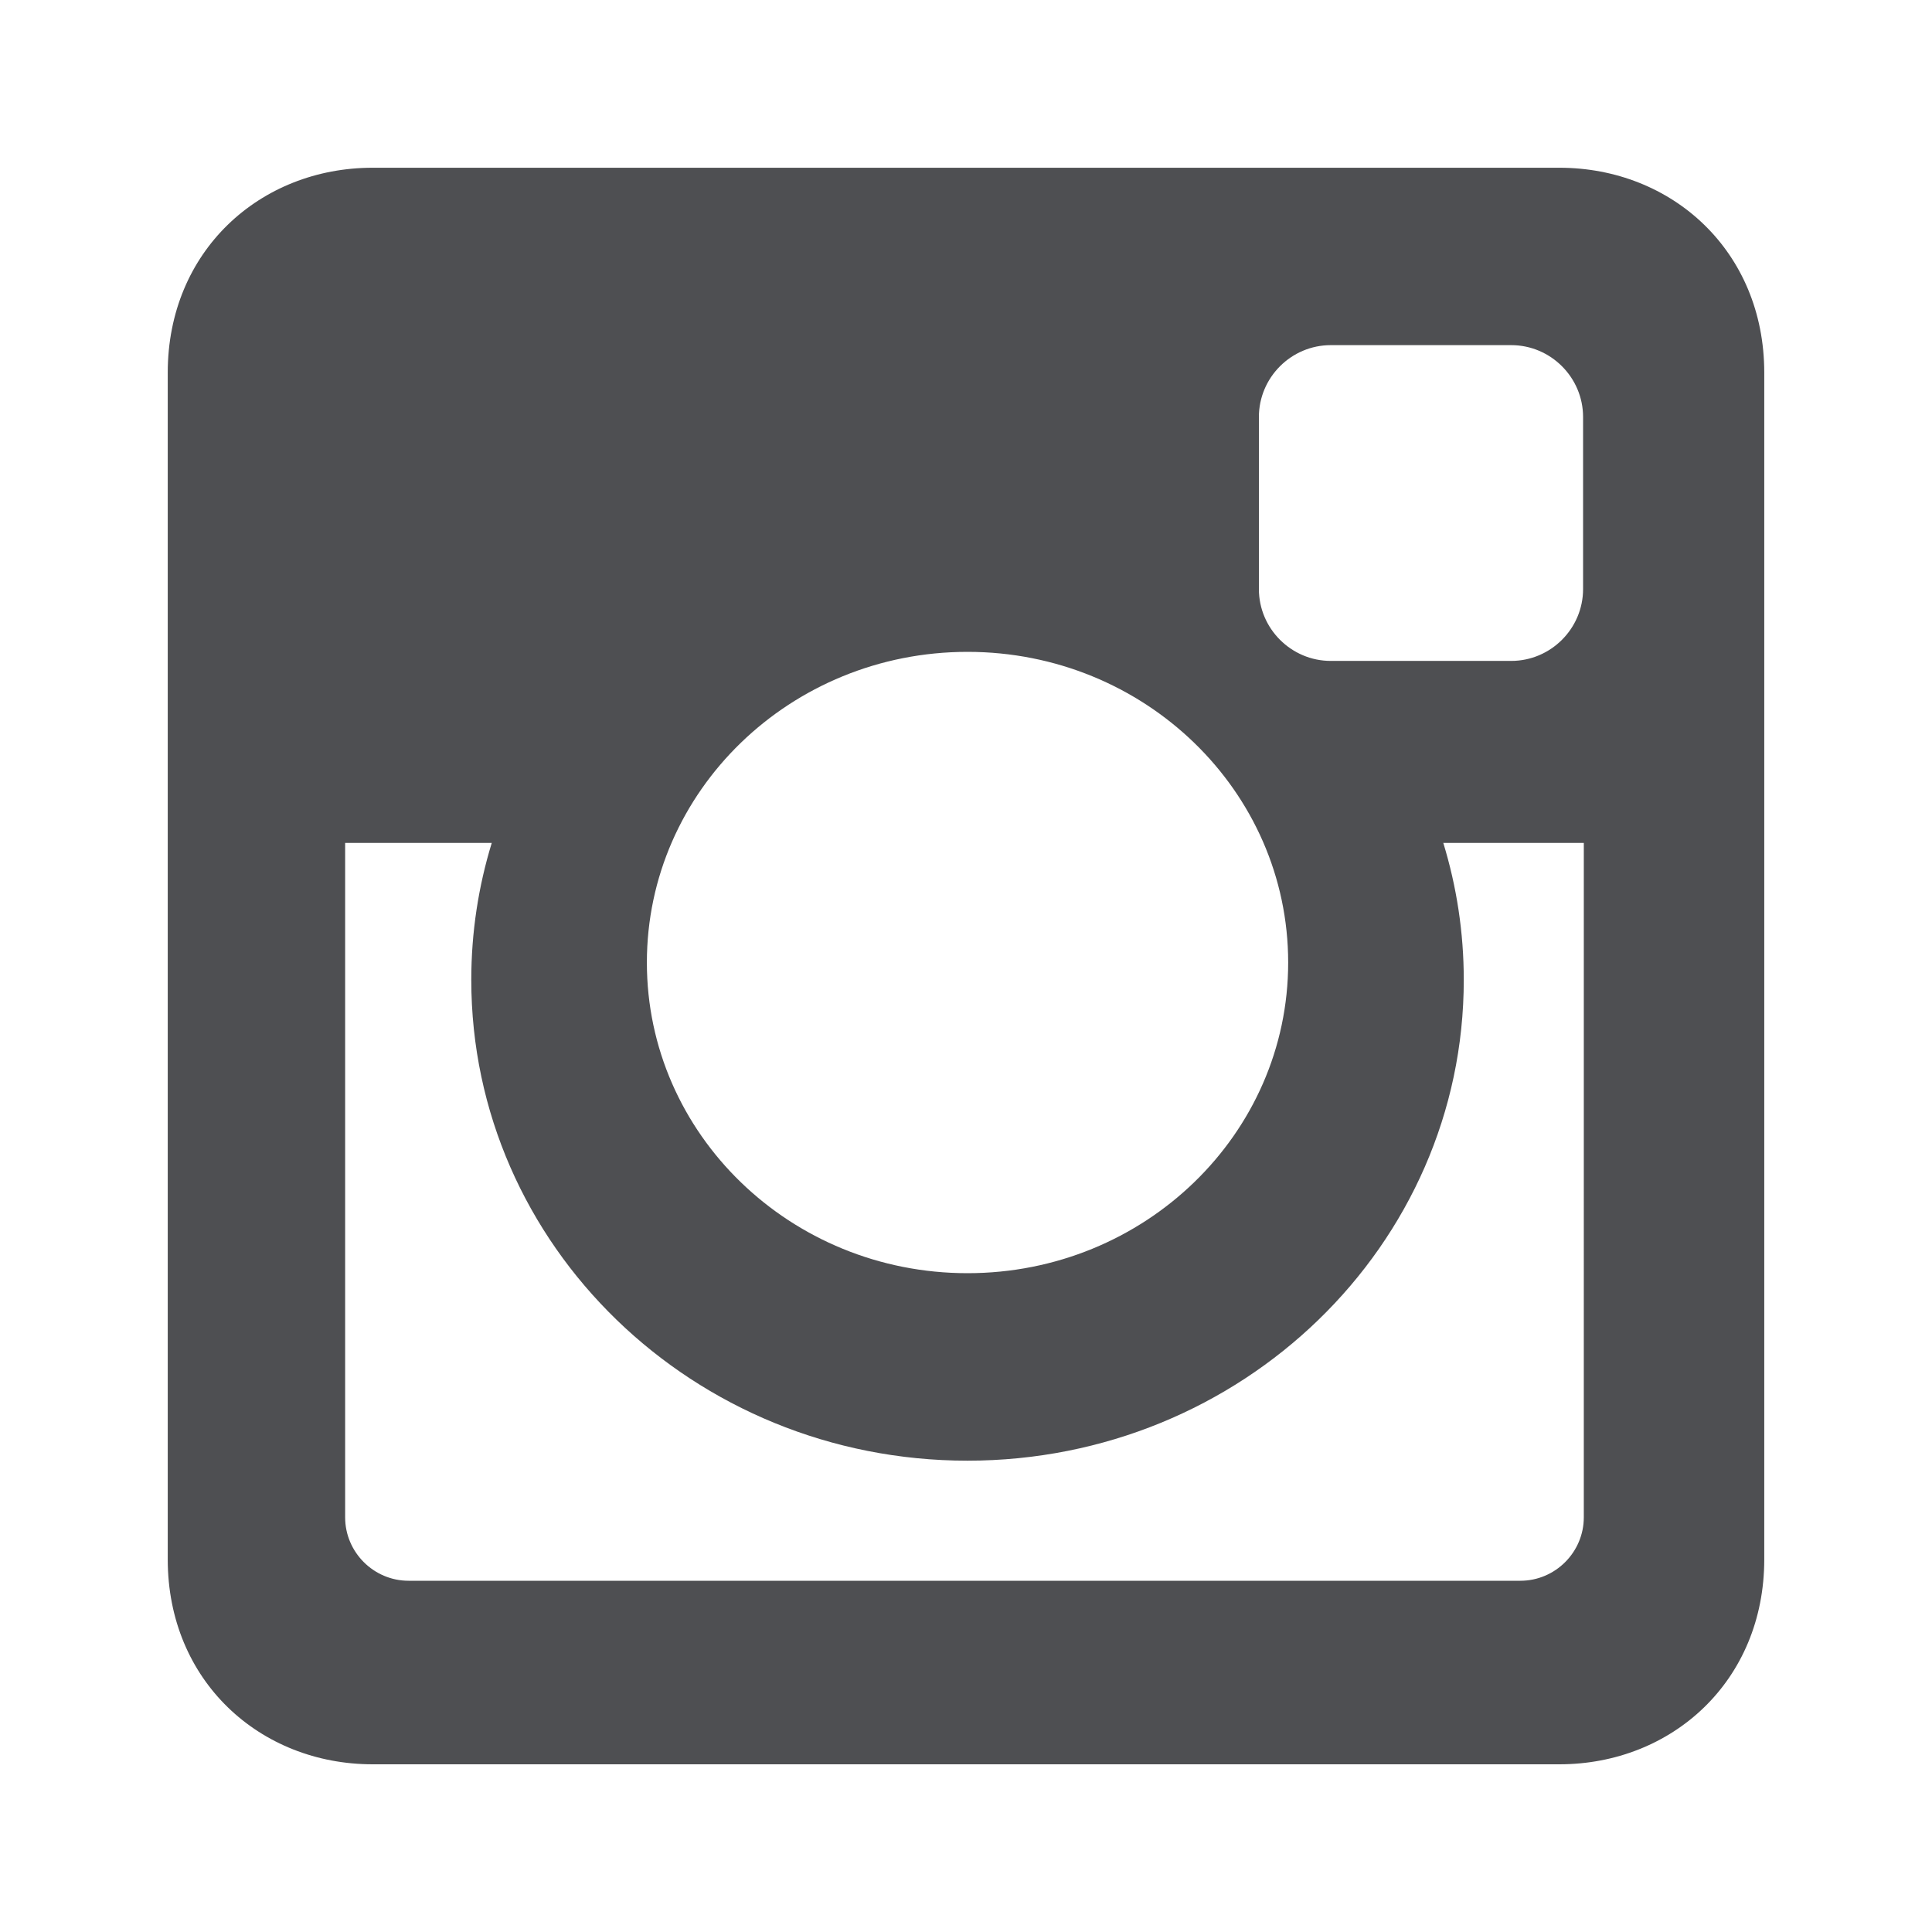
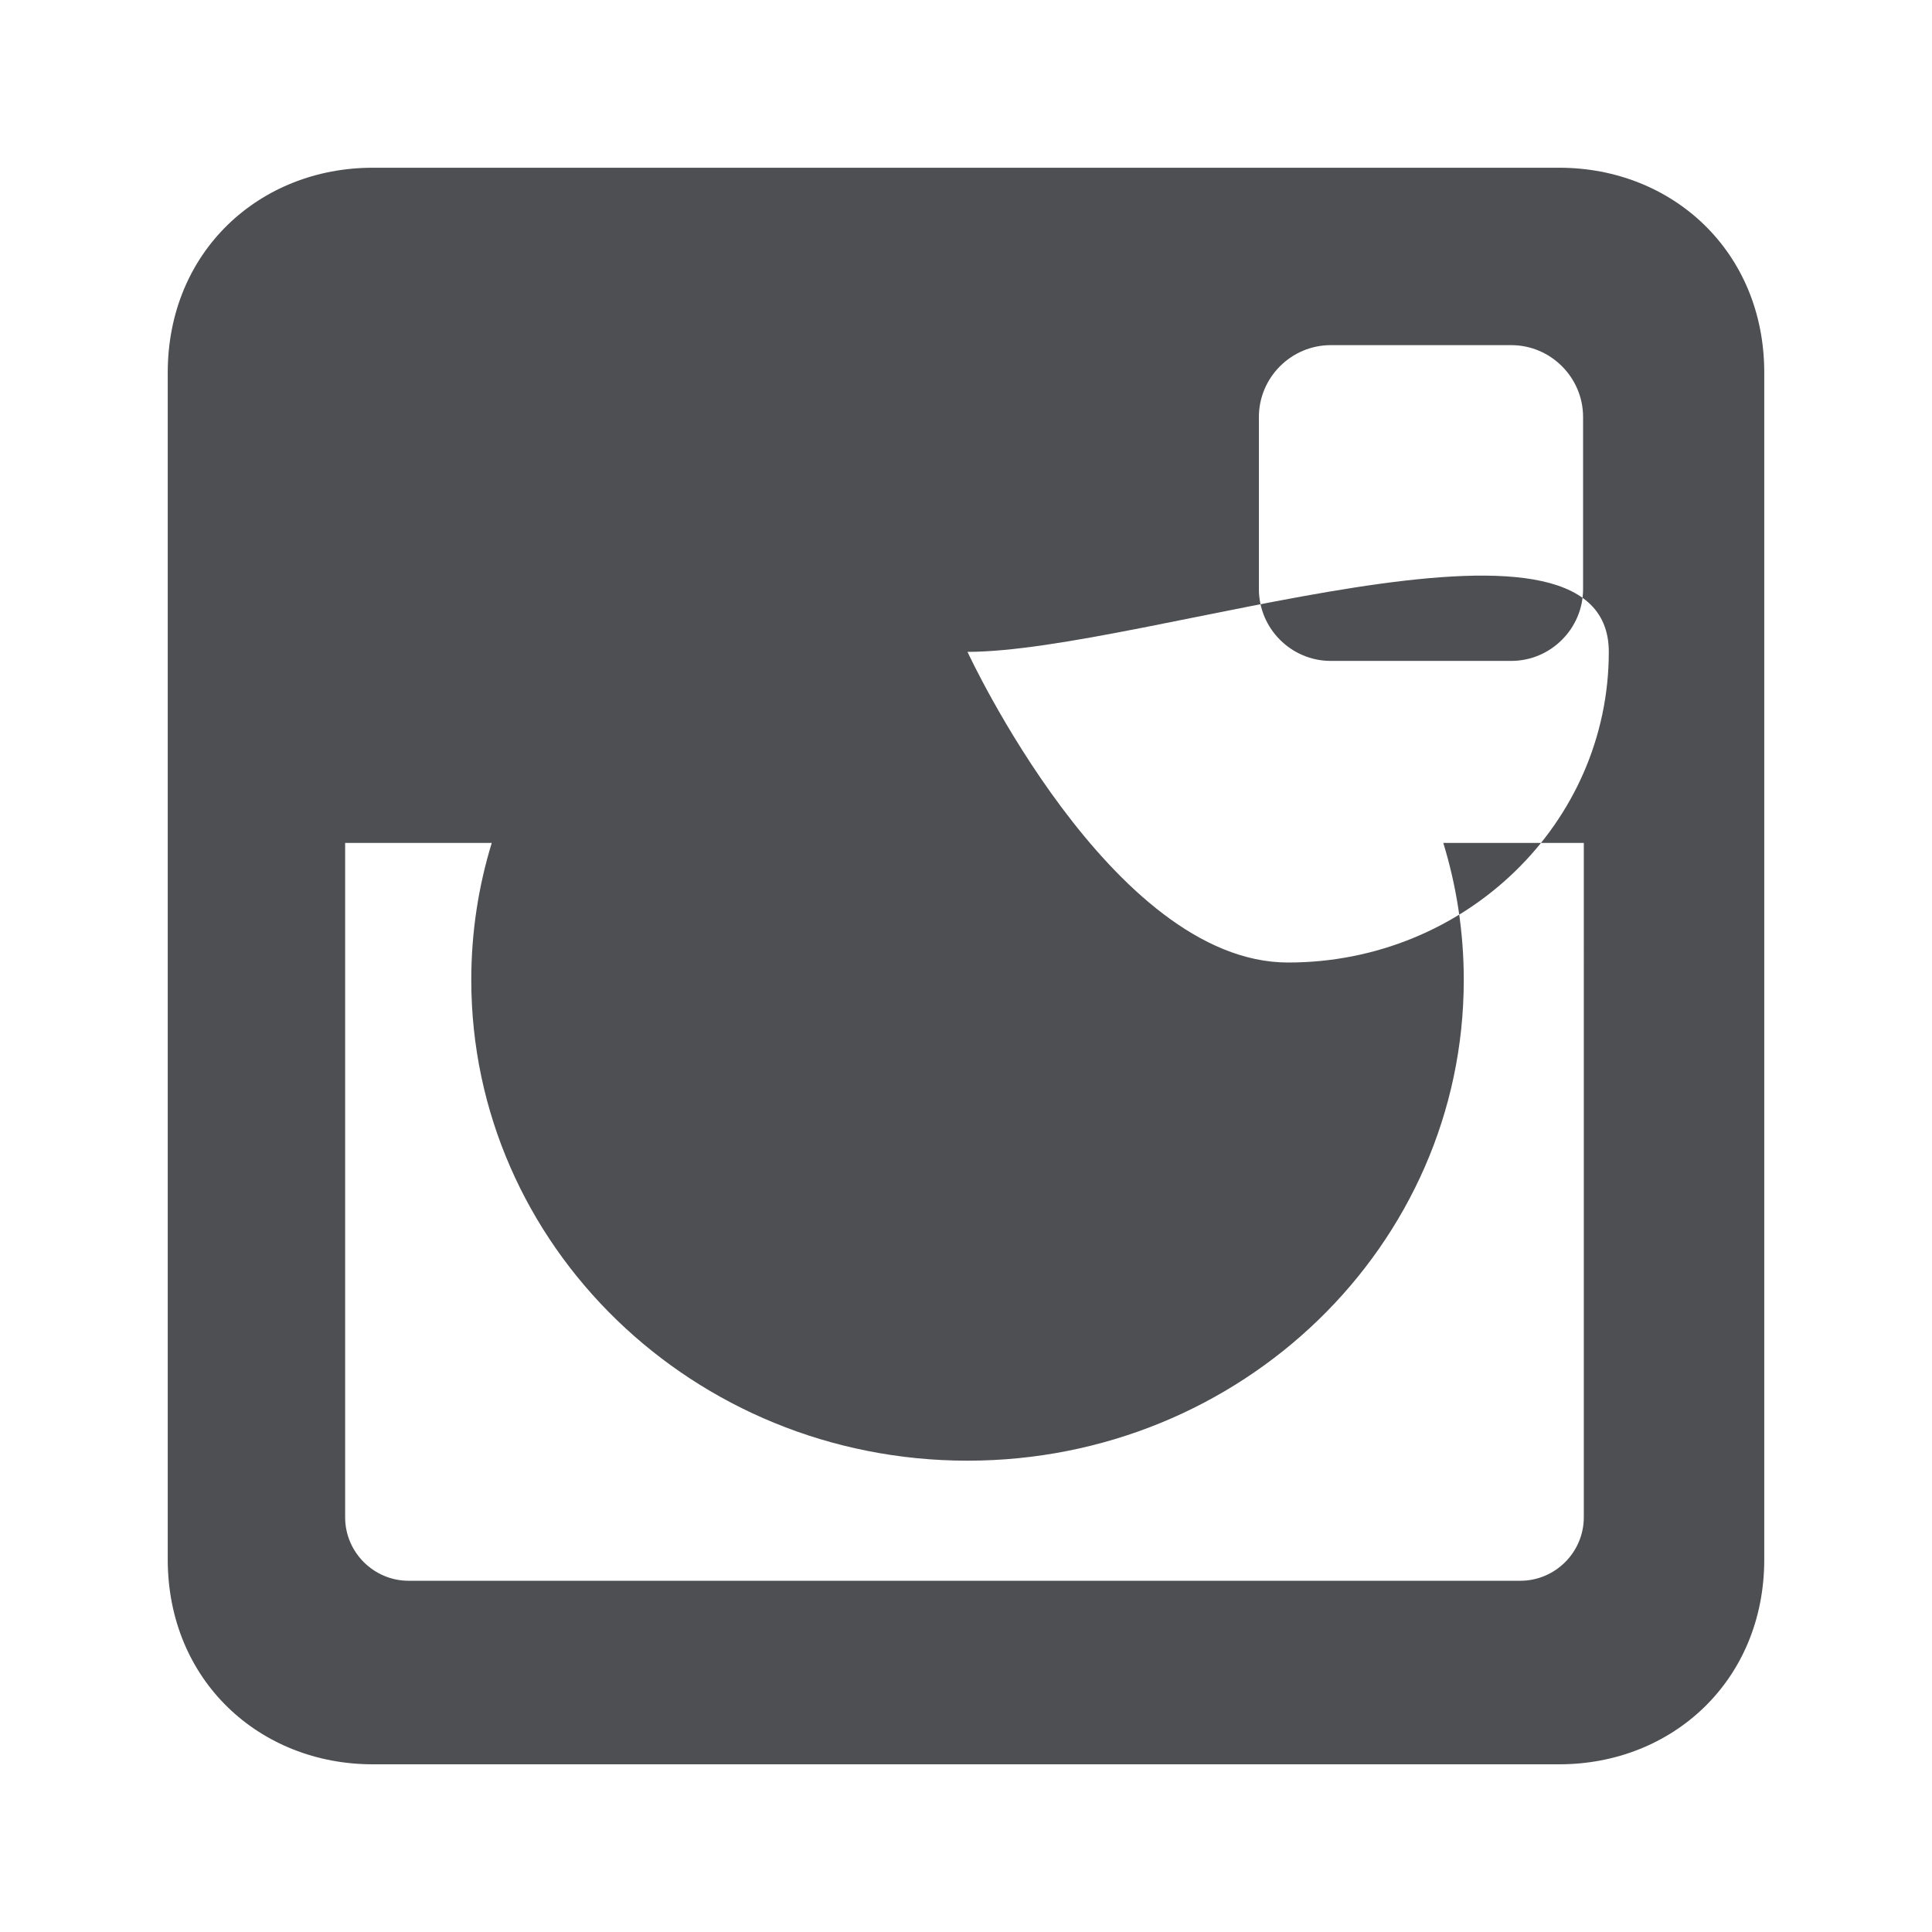
<svg xmlns="http://www.w3.org/2000/svg" version="1.1" id="Layer_1" x="0px" y="0px" width="45px" height="45px" viewBox="0 0 45 45" style="enable-background:new 0 0 45 45;" xml:space="preserve">
  <style type="text/css">
	.st0{fill:#4E4F52;}
</style>
-   <path class="st0" d="M8.68,3.907h27.64c2.625,0,4.773,1.943,4.773,4.773v27.641  c0,2.83-2.148,4.773-4.773,4.773H8.68c-2.626,0-4.773-1.943-4.773-4.773V8.68  C3.907,5.85,6.054,3.907,8.68,3.907L8.68,3.907z M30.996,8.039c-0.921,0-1.674,0.753-1.674,1.674  v4.007c0,0.921,0.753,1.674,1.674,1.674h4.203c0.921,0,1.674-0.753,1.674-1.674V9.713  c0-0.921-0.753-1.674-1.674-1.674H30.996L30.996,8.039z M36.89,19.633h-3.273  c0.31,1.011,0.477,2.082,0.477,3.19c0,6.185-5.175,11.199-11.559,11.199  c-6.383,0-11.558-5.014-11.558-11.199c0-1.109,0.167-2.179,0.477-3.19H8.039V35.341  c0,0.813,0.665,1.478,1.478,1.478h25.895c0.813,0,1.478-0.665,1.478-1.478V19.633H36.89z   M22.535,15.183c-4.124,0-7.468,3.24-7.468,7.236s3.344,7.236,7.468,7.236  c4.125,0,7.469-3.24,7.469-7.236S26.66,15.183,22.535,15.183z" />
+   <path class="st0" d="M8.68,3.907h27.64c2.625,0,4.773,1.943,4.773,4.773v27.641  c0,2.83-2.148,4.773-4.773,4.773H8.68c-2.626,0-4.773-1.943-4.773-4.773V8.68  C3.907,5.85,6.054,3.907,8.68,3.907L8.68,3.907z M30.996,8.039c-0.921,0-1.674,0.753-1.674,1.674  v4.007c0,0.921,0.753,1.674,1.674,1.674h4.203c0.921,0,1.674-0.753,1.674-1.674V9.713  c0-0.921-0.753-1.674-1.674-1.674H30.996L30.996,8.039z M36.89,19.633h-3.273  c0.31,1.011,0.477,2.082,0.477,3.19c0,6.185-5.175,11.199-11.559,11.199  c-6.383,0-11.558-5.014-11.558-11.199c0-1.109,0.167-2.179,0.477-3.19H8.039V35.341  c0,0.813,0.665,1.478,1.478,1.478h25.895c0.813,0,1.478-0.665,1.478-1.478V19.633H36.89z   M22.535,15.183s3.344,7.236,7.468,7.236  c4.125,0,7.469-3.24,7.469-7.236S26.66,15.183,22.535,15.183z" />
</svg>